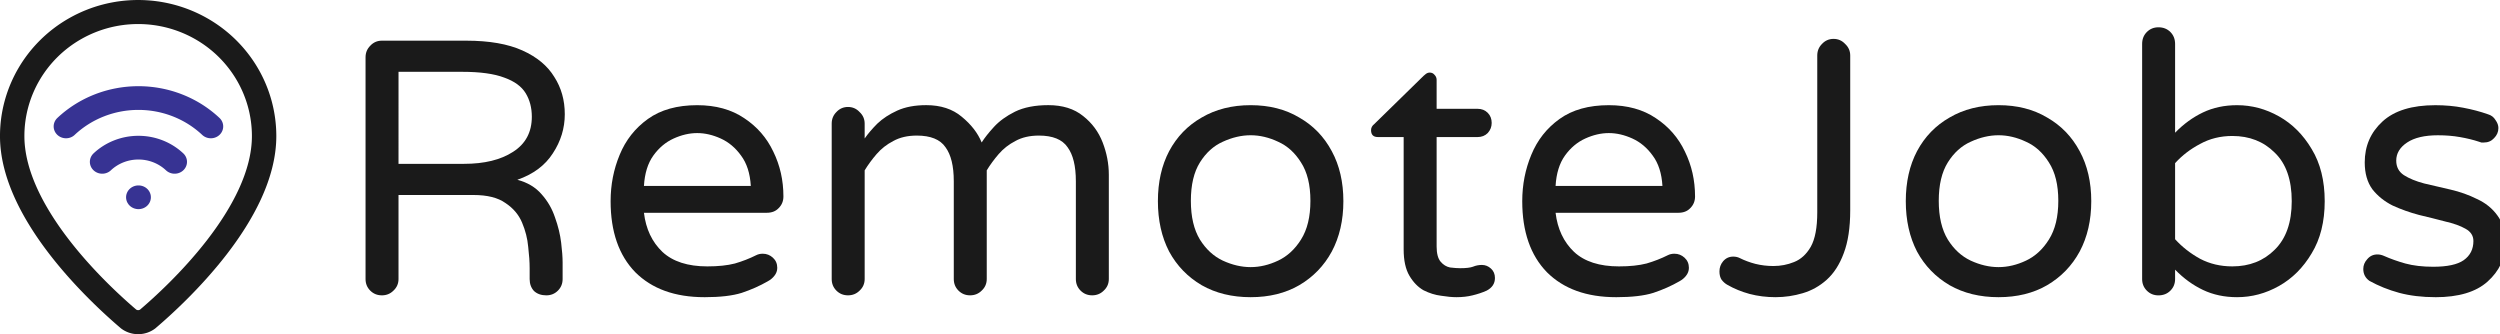
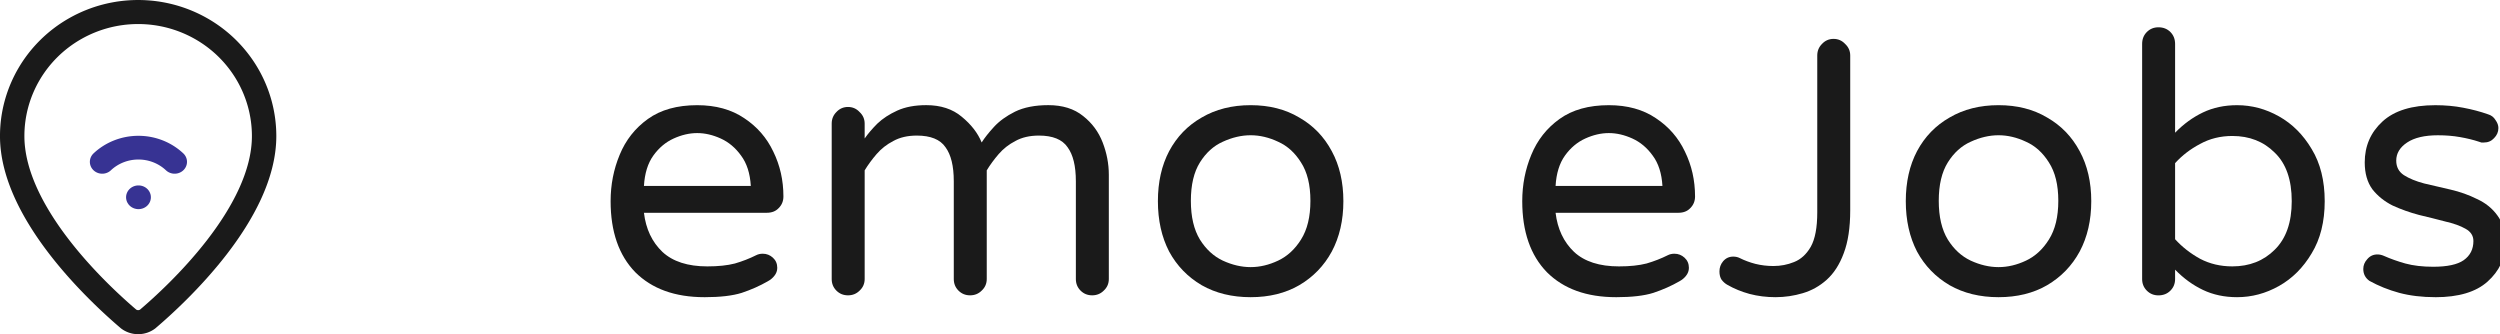
<svg xmlns="http://www.w3.org/2000/svg" width="516.08" height="68.945" version="1.1" viewBox="0 0 136.55 18.242" xml:space="preserve">
  <g transform="translate(-4.744 -4.08)">
    <g transform="matrix(.265 0 0 .265 -44.81 -17.061)" fill="#1a1a1a" style="shape-inside:url(#rect236);white-space:pre" aria-label="RemoteJobs">
-       <path d="m265.7 140.65q-1.419 0-2.389-0.971-0.971-0.971-0.971-2.389v-45.696q0-1.419 0.971-2.389 0.971-1.045 2.389-1.045h17.397q7.093 0 11.573 2.016 4.48 2.016 6.571 5.451 2.165 3.36 2.165 7.691 0 4.331-2.464 8.064-2.389 3.733-7.317 5.451 3.136 0.821 5.003 2.987 1.867 2.091 2.763 4.779 0.971 2.688 1.269 5.227 0.299 2.464 0.299 4.032v3.435q0 1.419-0.971 2.389-0.971 0.971-2.389 0.971-1.568 0-2.539-0.896-0.896-0.971-0.896-2.464v-2.24q0-1.867-0.299-4.405-0.224-2.539-1.269-5.003-1.045-2.464-3.435-4.032-2.315-1.643-6.571-1.643h-15.456v17.323q0 1.419-1.045 2.389-0.971 0.971-2.389 0.971zm3.435-27.104h13.515q6.272 0 10.08-2.464 3.883-2.464 3.883-7.243 0-2.763-1.269-4.853-1.269-2.091-4.405-3.211-3.136-1.195-8.661-1.195h-13.141z" />
      <path d="m332.19 141.03q-9.109 0-14.261-5.152-5.077-5.227-5.077-14.635 0-5.077 1.867-9.557 1.867-4.555 5.824-7.392 3.957-2.837 10.155-2.837 5.749 0 9.707 2.688 3.957 2.613 5.973 6.869 2.091 4.256 2.091 9.259 0 1.419-0.971 2.389-0.896 0.971-2.464 0.971h-25.312q0.597 5.003 3.808 8.064 3.211 2.987 9.259 2.987 3.36 0 5.675-0.597 2.315-0.672 4.405-1.717 0.597-0.299 1.344-0.299 1.195 0 2.091 0.821 0.896 0.821 0.896 2.091 0 0.896-0.597 1.643-0.523 0.672-1.344 1.12-2.464 1.419-5.376 2.389-2.837 0.896-7.691 0.896zm-12.469-22.923h22.027q-0.224-3.883-2.016-6.272-1.717-2.389-4.181-3.509t-4.853-1.12q-2.389 0-4.853 1.12-2.464 1.12-4.181 3.509-1.717 2.389-1.941 6.272z" />
      <path d="m361.78 140.65q-1.419 0-2.389-0.971-0.971-0.971-0.971-2.389v-32.032q0-1.419 0.971-2.389 0.971-1.045 2.389-1.045 1.419 0 2.389 1.045 1.045 0.971 1.045 2.389v3.061q1.045-1.493 2.613-3.061 1.643-1.568 4.107-2.688t5.973-1.12q4.48 0 7.317 2.389 2.912 2.389 4.107 5.301 0.896-1.419 2.539-3.211 1.643-1.792 4.331-3.136 2.763-1.344 6.869-1.344 4.405 0 7.168 2.24 2.763 2.165 4.032 5.451 1.269 3.285 1.269 6.645v21.504q0 1.419-1.045 2.389-0.971 0.971-2.389 0.971-1.419 0-2.389-0.971-0.971-0.971-0.971-2.389v-20.16q0-4.704-1.717-7.019-1.643-2.389-5.899-2.389-2.837 0-4.853 1.12-2.016 1.045-3.435 2.688-1.419 1.643-2.464 3.36v22.4q0 1.419-1.045 2.389-0.971 0.971-2.389 0.971-1.419 0-2.389-0.971-0.971-0.971-0.971-2.389v-20.16q0-4.704-1.717-7.019-1.643-2.389-5.899-2.389-2.837 0-4.853 1.12-2.016 1.045-3.435 2.688-1.419 1.643-2.464 3.36v22.4q0 1.419-1.045 2.389-0.971 0.971-2.389 0.971z" />
      <path d="m444.77 141.03q-5.749 0-10.08-2.464-4.331-2.539-6.72-6.944-2.315-4.48-2.315-10.379t2.315-10.304q2.389-4.48 6.72-6.944 4.331-2.539 10.08-2.539 5.749 0 10.005 2.539 4.331 2.464 6.72 6.944 2.389 4.405 2.389 10.304t-2.389 10.379q-2.389 4.405-6.72 6.944-4.256 2.464-10.005 2.464zm0-6.197q2.837 0 5.675-1.344 2.837-1.344 4.704-4.331 1.941-3.061 1.941-7.989 0-4.928-1.941-7.915-1.867-2.987-4.704-4.256-2.837-1.344-5.675-1.344-2.837 0-5.749 1.344-2.837 1.269-4.704 4.256-1.867 2.987-1.867 7.915 0 4.928 1.867 7.989 1.867 2.987 4.704 4.331 2.912 1.344 5.749 1.344z" />
-       <path d="m487.21 141.03q-1.344 0-3.211-0.299-1.792-0.224-3.584-1.12-1.717-0.971-2.912-2.987t-1.195-5.451v-23.147h-5.301q-1.419 0-1.419-1.419 0-0.747 0.672-1.269l10.155-9.931q0.149-0.149 0.448-0.373 0.373-0.299 0.821-0.299 0.597 0 0.971 0.448 0.448 0.448 0.448 1.045v5.973h8.437q1.269 0 2.091 0.821 0.821 0.821 0.821 2.091 0 1.195-0.821 2.091-0.821 0.821-2.091 0.821h-8.437v22.549q0 2.165 0.821 3.136 0.821 0.971 1.941 1.195 1.195 0.149 2.091 0.149 1.792 0 2.613-0.299 0.896-0.373 1.867-0.373 1.045 0 1.867 0.747t0.821 1.941q0 1.717-1.717 2.613-1.344 0.597-2.912 0.971-1.493 0.373-3.285 0.373z" />
      <path d="m520.09 141.03q-9.109 0-14.261-5.152-5.077-5.227-5.077-14.635 0-5.077 1.867-9.557 1.867-4.555 5.824-7.392 3.957-2.837 10.155-2.837 5.749 0 9.707 2.688 3.957 2.613 5.973 6.869 2.091 4.256 2.091 9.259 0 1.419-0.971 2.389-0.896 0.971-2.464 0.971h-25.312q0.597 5.003 3.808 8.064 3.211 2.987 9.259 2.987 3.36 0 5.675-0.597 2.315-0.672 4.405-1.717 0.597-0.299 1.344-0.299 1.195 0 2.091 0.821 0.896 0.821 0.896 2.091 0 0.896-0.597 1.643-0.523 0.672-1.344 1.12-2.464 1.419-5.376 2.389-2.837 0.896-7.691 0.896zm-12.469-22.923h22.027q-0.224-3.883-2.016-6.272-1.717-2.389-4.181-3.509t-4.853-1.12q-2.389 0-4.853 1.12t-4.181 3.509q-1.717 2.389-1.941 6.272z" />
      <path d="m552.97 141.03q-2.837 0-5.376-0.672-2.464-0.672-4.555-1.867-0.672-0.373-1.195-1.045-0.448-0.672-0.448-1.717 0-1.195 0.747-2.091 0.821-0.971 2.091-0.971 0.747 0 1.344 0.299 1.493 0.747 3.211 1.195 1.792 0.448 3.733 0.448 2.24 0 4.256-0.821 2.091-0.821 3.435-3.136 1.344-2.389 1.344-7.093v-32.331q0-1.419 0.971-2.389 0.971-1.045 2.389-1.045 1.419 0 2.389 1.045 1.045 0.971 1.045 2.389v31.883q0 5.376-1.344 8.885-1.269 3.435-3.509 5.451-2.165 1.941-4.928 2.763-2.763 0.821-5.6 0.821z" />
      <path d="m598.92 141.03q-5.749 0-10.08-2.464-4.331-2.539-6.72-6.944-2.315-4.48-2.315-10.379t2.315-10.304q2.389-4.48 6.72-6.944 4.331-2.539 10.08-2.539 5.749 0 10.005 2.539 4.331 2.464 6.72 6.944 2.389 4.405 2.389 10.304t-2.389 10.379q-2.389 4.405-6.72 6.944-4.256 2.464-10.005 2.464zm0-6.197q2.837 0 5.675-1.344 2.837-1.344 4.704-4.331 1.941-3.061 1.941-7.989 0-4.928-1.941-7.915-1.867-2.987-4.704-4.256-2.837-1.344-5.675-1.344-2.837 0-5.749 1.344-2.837 1.269-4.704 4.256-1.867 2.987-1.867 7.915 0 4.928 1.867 7.989 1.867 2.987 4.704 4.331 2.912 1.344 5.749 1.344z" />
      <path d="m648.08 141.03q-3.883 0-7.019-1.493-3.136-1.493-5.749-4.181v1.941q0 1.419-0.971 2.389-0.971 0.971-2.464 0.971-1.419 0-2.389-0.971-0.971-0.971-0.971-2.389v-48.459q0-1.493 0.971-2.464t2.389-0.971q1.493 0 2.464 0.971 0.971 0.971 0.971 2.464v18.293q2.613-2.688 5.749-4.181t7.019-1.493q4.555 0 8.661 2.315 4.107 2.315 6.72 6.72 2.688 4.405 2.688 10.752t-2.688 10.752q-2.613 4.405-6.72 6.72-4.107 2.315-8.661 2.315zm-0.971-6.347q5.301 0 8.736-3.435 3.509-3.435 3.509-10.005 0-6.645-3.509-10.005-3.435-3.435-8.736-3.435-3.659 0-6.645 1.643-2.987 1.568-5.152 3.957v15.68q2.165 2.389 5.152 4.032 2.987 1.568 6.645 1.568z" />
      <path d="m688.96 141.03q-4.107 0-7.467-0.896-3.285-0.896-6.123-2.464-1.269-0.896-1.269-2.464 0-1.12 0.821-2.016 0.821-0.971 2.091-0.971 0.672 0 1.344 0.299 2.016 0.896 4.405 1.568 2.464 0.672 5.749 0.672 4.331 0 6.272-1.344 2.016-1.419 2.016-3.957 0-1.643-1.643-2.539-1.568-0.896-4.181-1.493-2.539-0.672-5.376-1.344-2.837-0.747-5.451-1.941-2.539-1.269-4.181-3.36-1.568-2.165-1.568-5.525 0-5.077 3.659-8.437 3.659-3.36 10.901-3.36 3.061 0 5.749 0.523 2.763 0.523 5.077 1.344 1.045 0.299 1.568 1.195 0.597 0.821 0.597 1.643 0 1.195-0.896 2.091-0.821 0.896-2.091 0.896-0.299 0-0.523 0-0.224-0.075-0.448-0.149-1.792-0.597-3.957-0.971-2.091-0.373-4.555-0.373-4.107 0-6.347 1.493-2.24 1.493-2.24 3.733 0 1.941 1.568 2.987 1.643 1.045 4.181 1.717 2.613 0.597 5.451 1.269 2.912 0.672 5.451 1.941 2.613 1.195 4.181 3.36 1.643 2.165 1.643 5.824 0 4.555-3.659 7.84-3.584 3.211-10.752 3.211z" />
    </g>
    <g transform="matrix(.86 0 0 .847 1.97 3.043)" fill="none" stroke="#1a1a1a" stroke-linecap="round" stroke-linejoin="round" stroke-width="1.55">
      <path d="m20 10c0 4.993-5.539 10.193-7.399 11.799a1 1 0 0 1-1.202 0c-1.86-1.606-7.399-6.806-7.399-11.799a8 8 0 0 1 16 0" stroke="#1a1a1a" stroke-width="1.55" />
    </g>
    <g transform="matrix(.565 0 0 .542 5.525 4.015)" fill="none" stroke="#373393" stroke-linecap="round" stroke-linejoin="round" stroke-width="2.39">
      <path d="m12 20h0.01" />
-       <path d="m5 12.859a10 10 0 0 1 14 0" />
      <path d="m8.5 16.429a5 5 0 0 1 7 0" />
    </g>
  </g>
</svg>